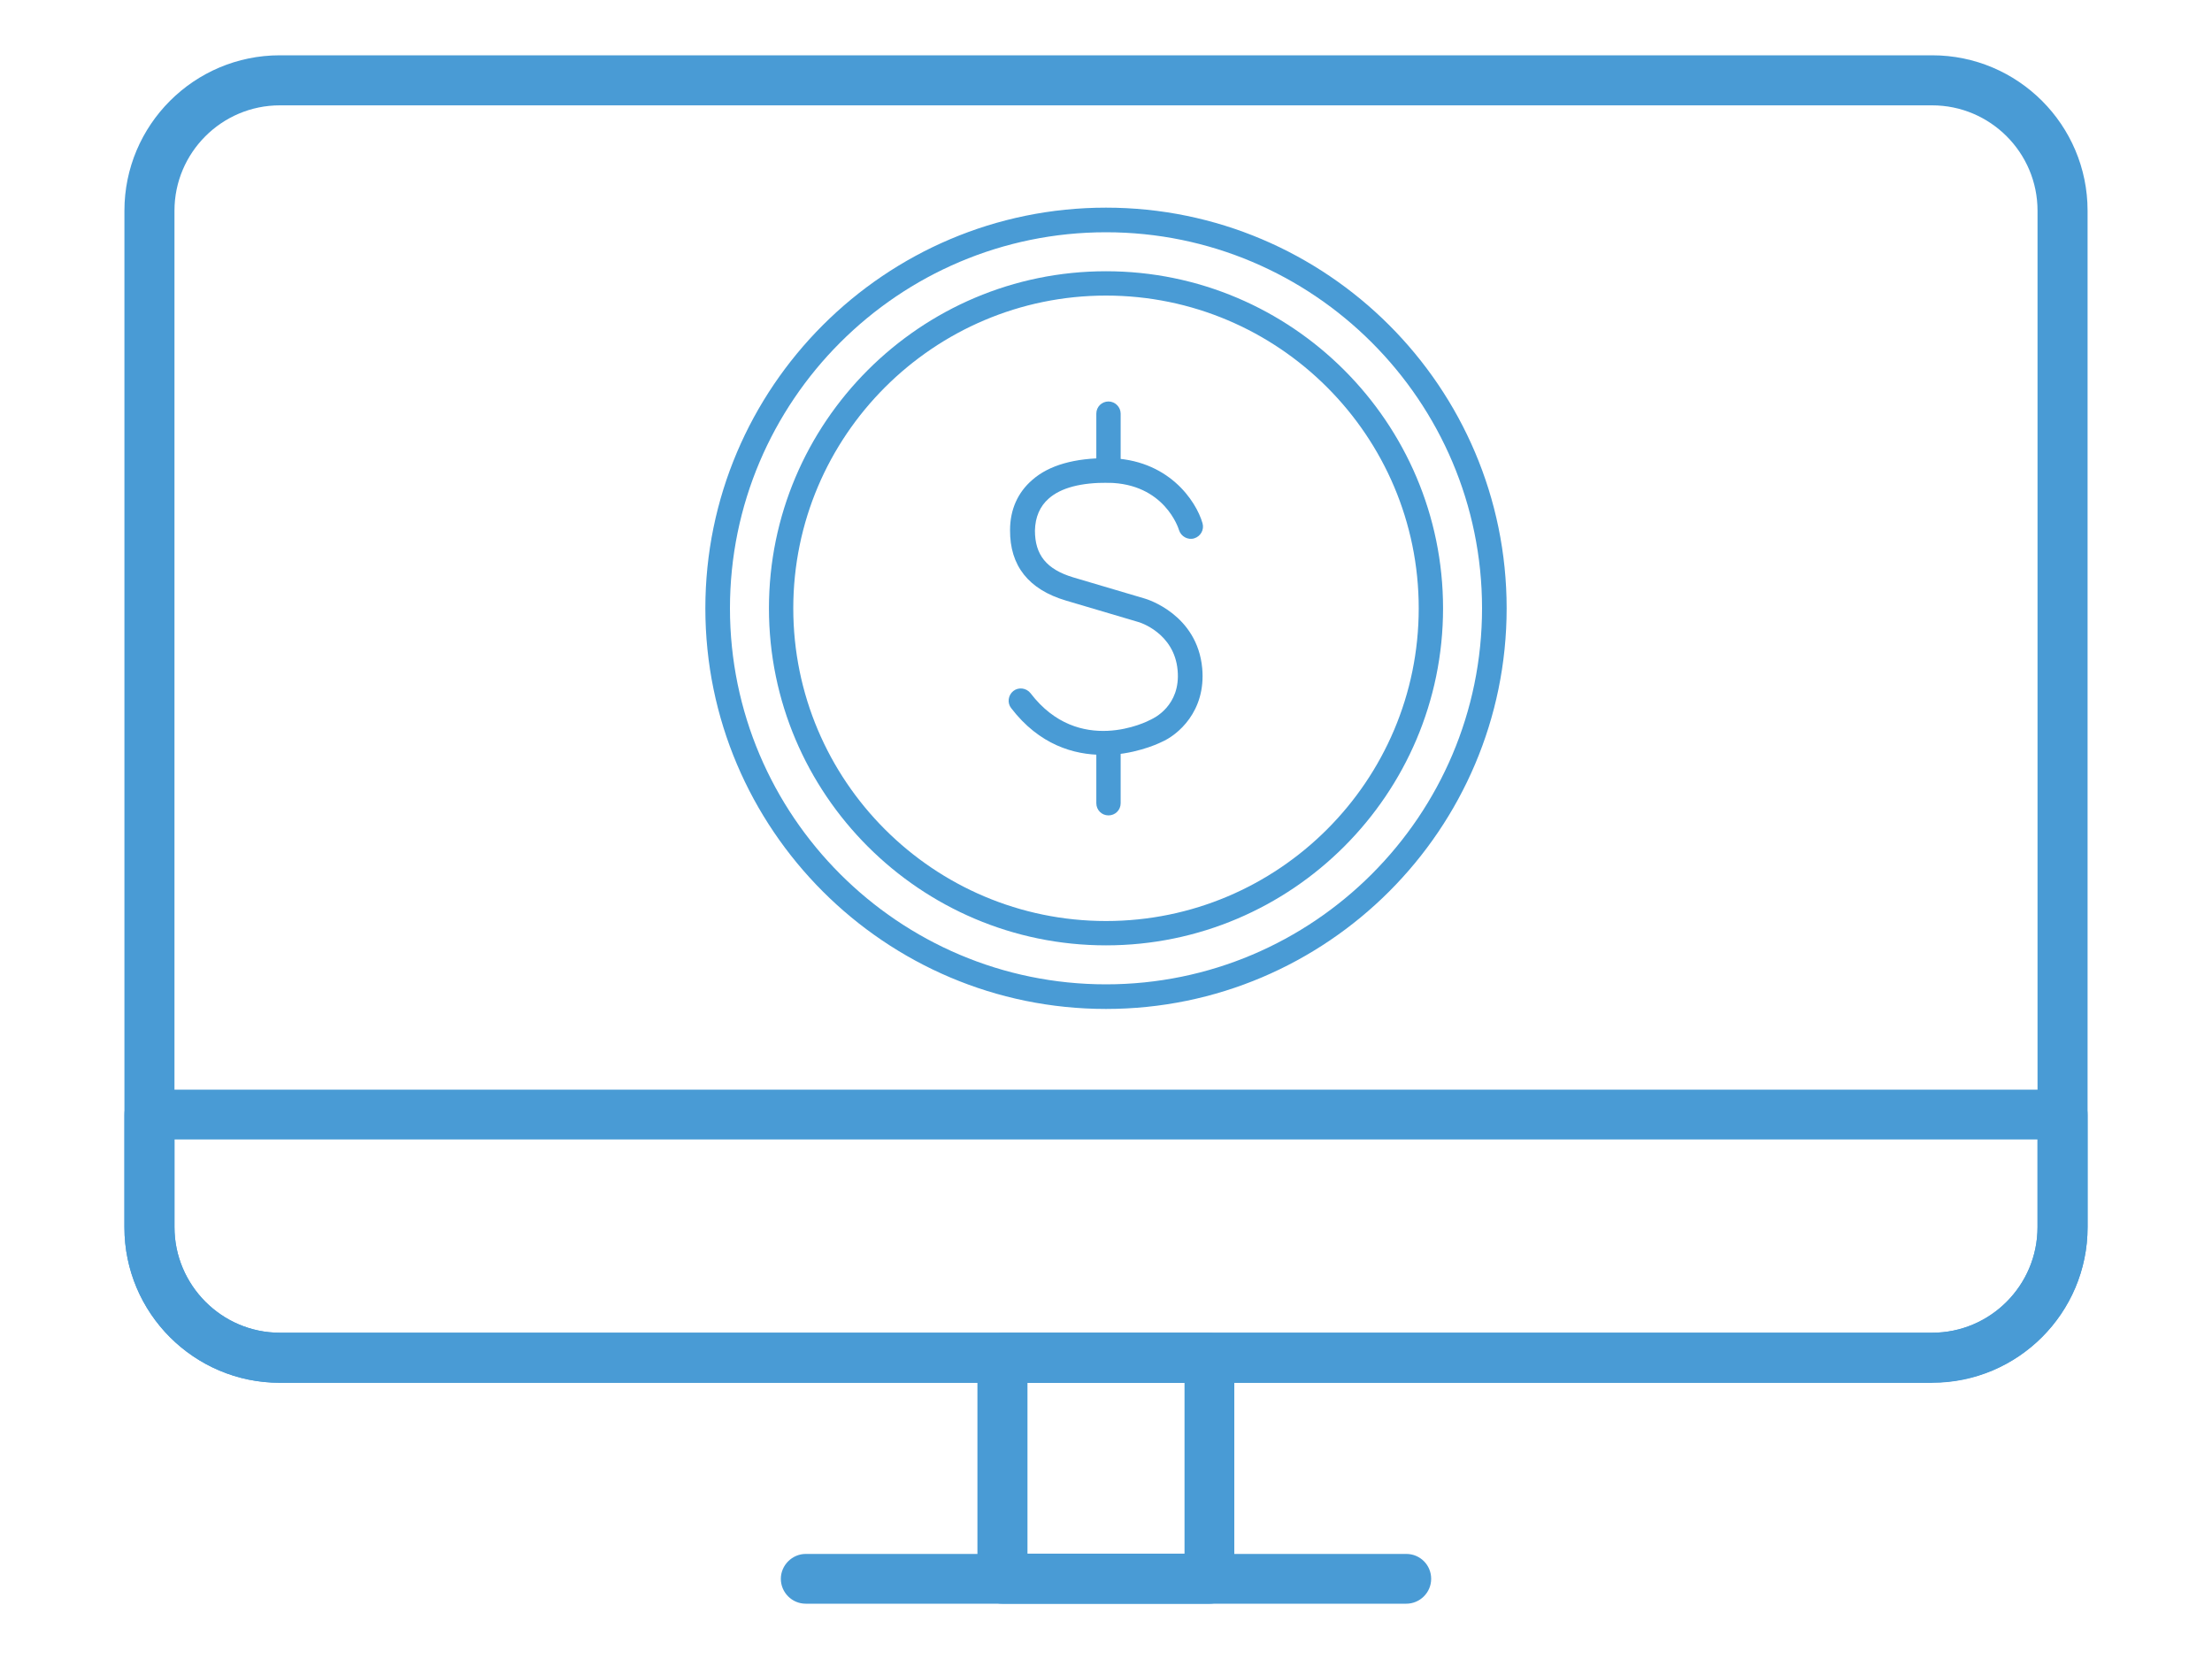
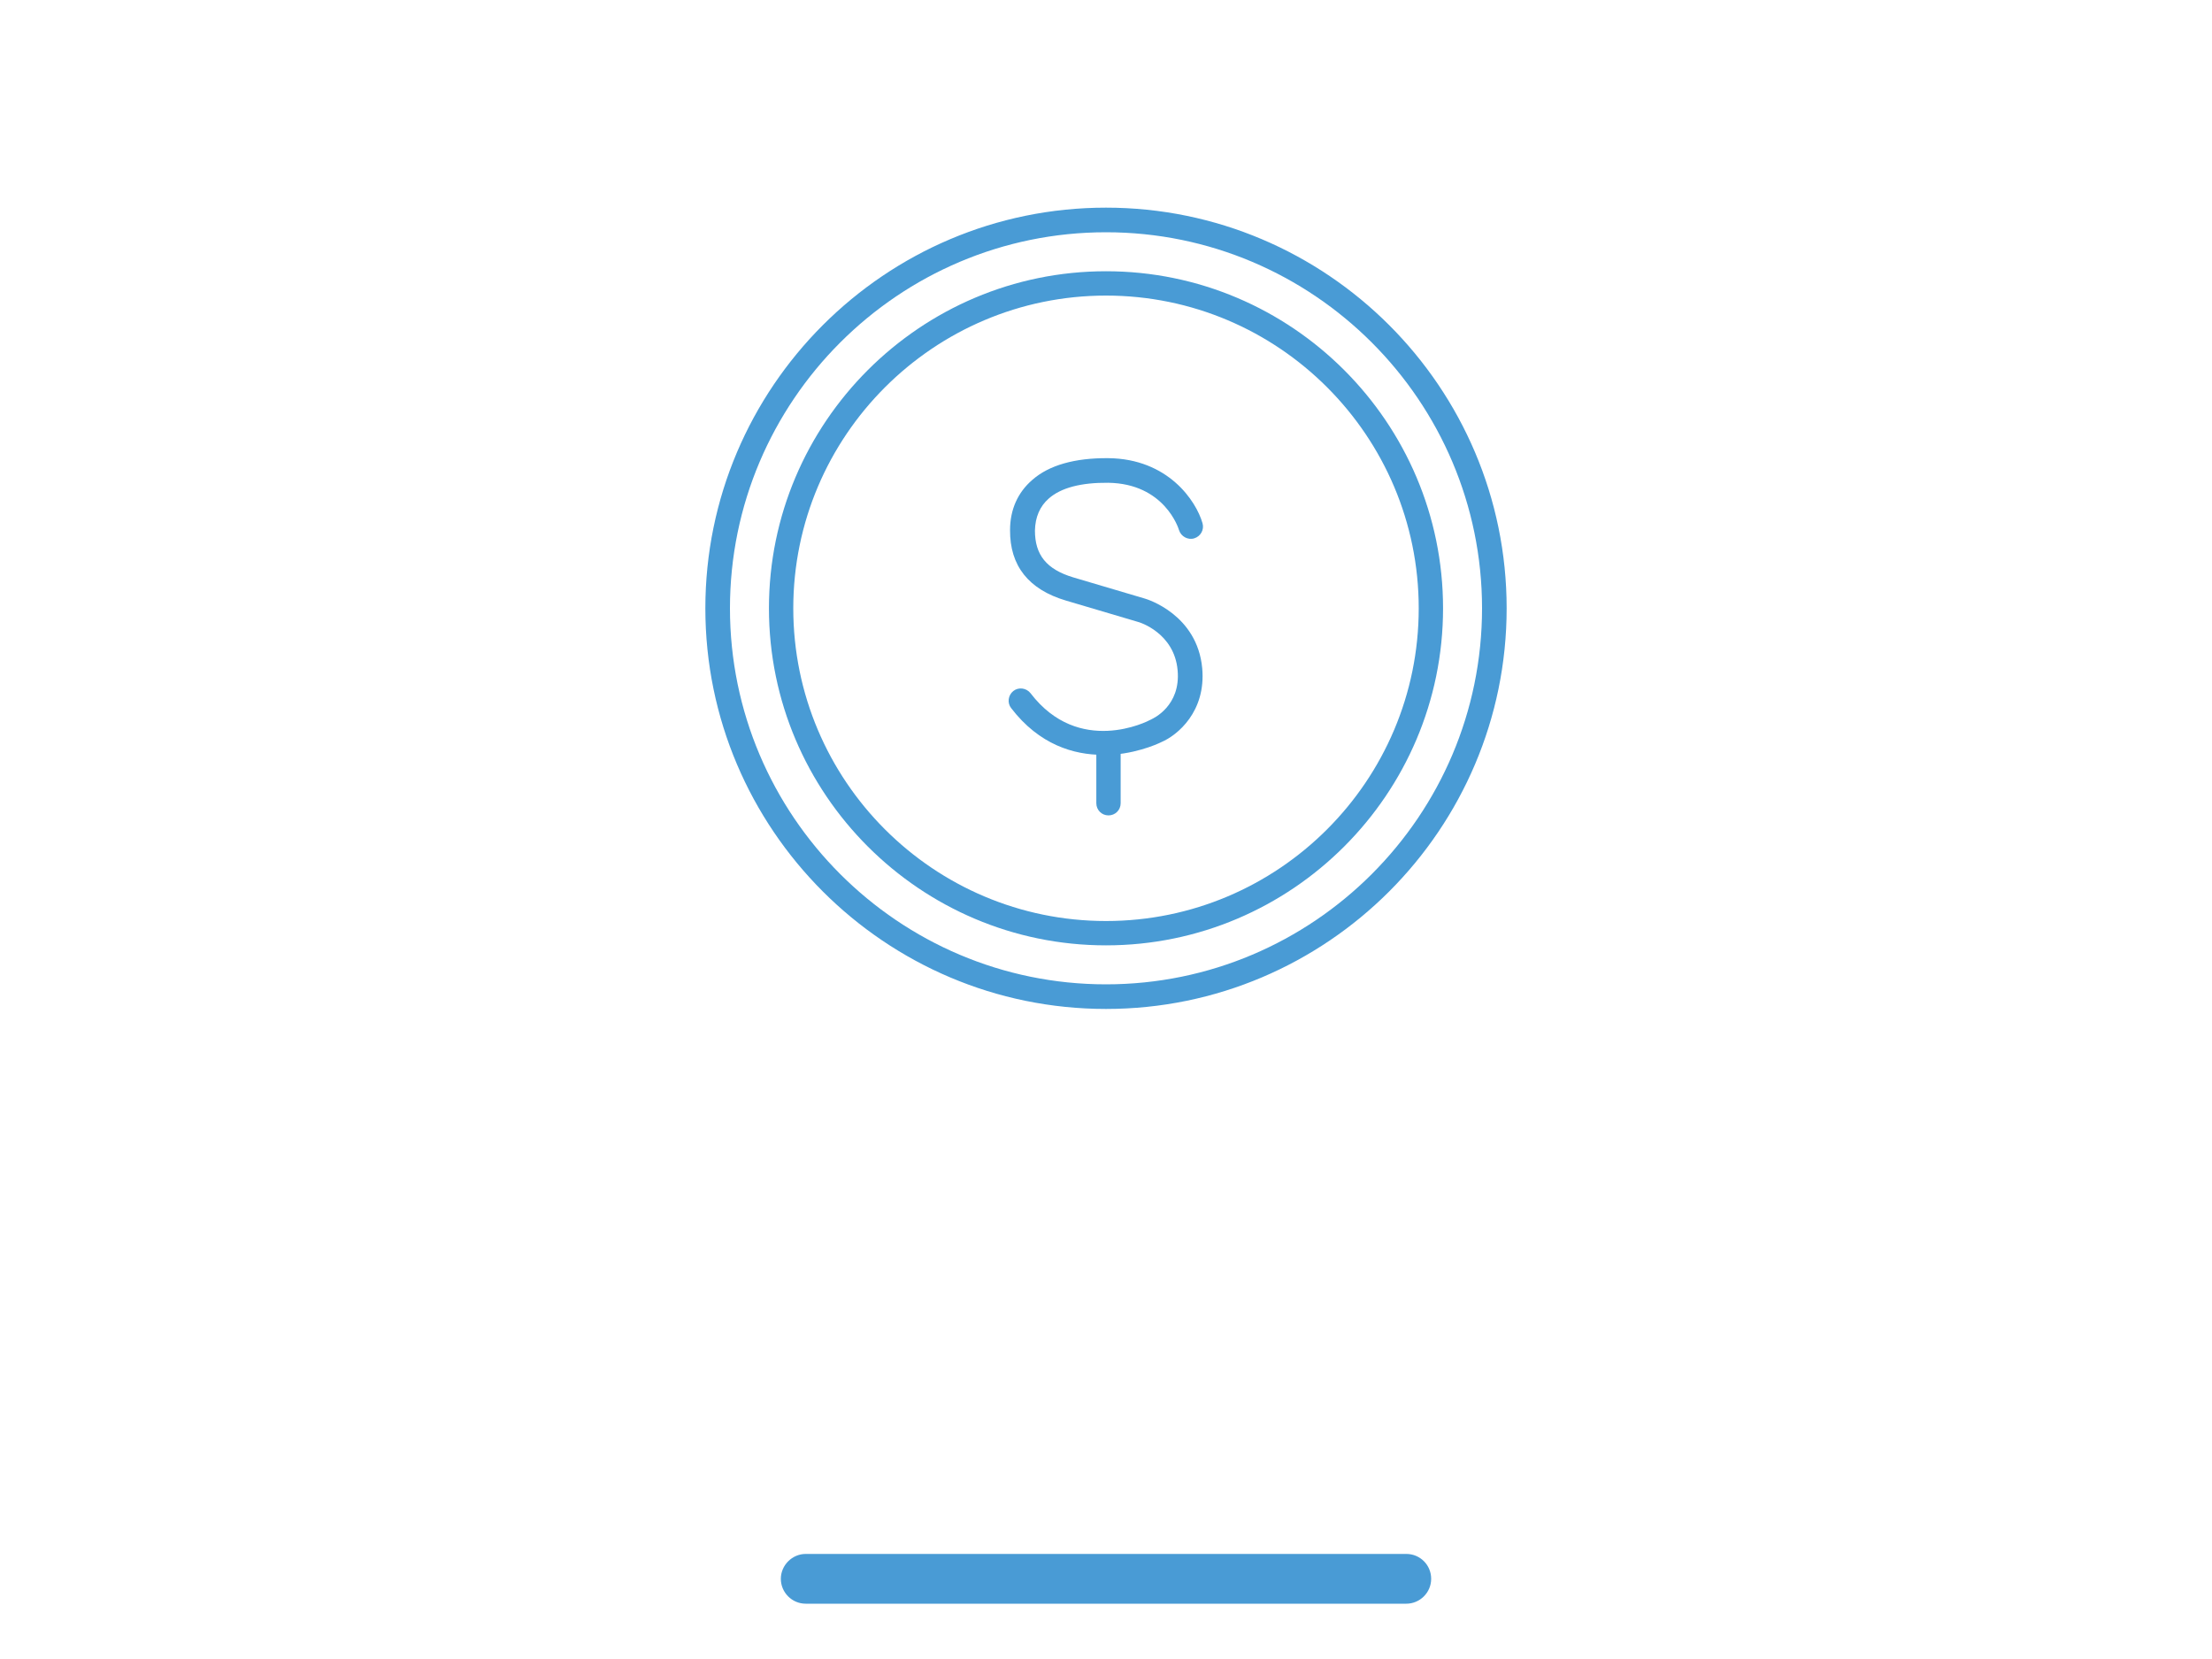
<svg xmlns="http://www.w3.org/2000/svg" width="80" height="60" viewBox="0 0 80 60">
  <g id="Layer_2">
-     <rect width="80" height="60" style="fill: none;" />
-   </g>
+     </g>
  <g id="Layer_1">
    <g>
-       <path d="M69.88,50.01H10.12c-3.1,0-5.62-2.52-5.62-5.62V7.62c0-3.1,2.52-5.62,5.62-5.62h59.76c3.1,0,5.62,2.52,5.62,5.62v36.76c0,3.1-2.52,5.62-5.62,5.62ZM10.12,3.81c-2.1,0-3.81,1.71-3.81,3.81v36.76c0,2.1,1.71,3.82,3.81,3.82h59.76c2.1,0,3.81-1.71,3.81-3.82V7.62c0-2.1-1.71-3.81-3.81-3.81H10.12Z" style="fill: #499bd5;" />
-       <path d="M69.88,50.01H10.12c-3.1,0-5.62-2.52-5.62-5.62v-4.08c0-.5.41-.9.9-.9h69.2c.5,0,.9.41.9.9v4.08c0,3.1-2.52,5.62-5.62,5.62ZM6.31,41.21v3.17c0,2.1,1.71,3.82,3.81,3.82h59.76c2.1,0,3.81-1.71,3.81-3.82v-3.17H6.31Z" style="fill: #499bd5;" />
-       <path d="M43.74,58h-7.49c-.5,0-.9-.41-.9-.9v-7.99c0-.5.41-.9.9-.9h7.49c.5,0,.9.41.9.9v7.99c0,.5-.41.9-.9.9ZM37.16,56.19h5.68v-6.18h-5.68v6.18Z" style="fill: #499bd5;" />
      <path d="M50.86,58h-21.72c-.5,0-.9-.41-.9-.9s.41-.9.9-.9h21.72c.5,0,.9.4.9.9s-.41.9-.9.9Z" style="fill: #499bd5;" />
    </g>
    <g>
      <g>
        <path d="M39.88,27.3c-1.04,0-2.29-.36-3.31-1.69-.15-.19-.11-.47.08-.62.19-.15.47-.11.62.08,1.75,2.29,4.24,1.02,4.34.96.01,0,.03-.01.04-.02.04-.02,1.06-.47.94-1.77-.12-1.35-1.38-1.74-1.44-1.75,0,0-1.31-.39-2.6-.77-1.35-.4-2.03-1.26-2.02-2.55,0-.74.28-1.36.8-1.81.61-.54,1.55-.8,2.75-.79,2.17.02,3.18,1.55,3.41,2.35.07.24-.07.48-.3.55-.23.07-.48-.07-.55-.3-.02-.07-.53-1.68-2.56-1.71-.98-.01-1.71.18-2.15.57-.32.28-.49.67-.5,1.16,0,.88.42,1.4,1.38,1.69,1.29.38,2.6.77,2.6.77.07.02,1.89.57,2.07,2.52.14,1.56-.89,2.42-1.48,2.67-.16.08-1.03.47-2.13.47Z" style="fill: #499bd5;" />
-         <path d="M40.09,17.45c-.25,0-.44-.2-.44-.44v-2.05c0-.25.2-.44.44-.44s.44.2.44.44v2.05c0,.25-.2.44-.44.44Z" style="fill: #499bd5;" />
        <path d="M40.09,29.49c-.25,0-.44-.2-.44-.44v-2.05c0-.25.2-.44.44-.44s.44.2.44.44v2.05c0,.25-.2.44-.44.44Z" style="fill: #499bd5;" />
      </g>
      <g>
        <path d="M40,34.19c-6.72,0-12.19-5.47-12.19-12.19s5.47-12.19,12.19-12.19,12.19,5.47,12.19,12.19-5.47,12.19-12.19,12.19ZM40,10.69c-6.23,0-11.31,5.07-11.31,11.31s5.07,11.31,11.31,11.31,11.31-5.07,11.31-11.31-5.07-11.31-11.31-11.31Z" style="fill: #499bd5;" />
        <path d="M40,36.49c-7.99,0-14.49-6.5-14.49-14.49s6.5-14.49,14.49-14.49,14.49,6.5,14.49,14.49-6.5,14.49-14.49,14.49ZM40,8.4c-7.5,0-13.6,6.1-13.6,13.6s6.1,13.6,13.6,13.6,13.6-6.1,13.6-13.6-6.1-13.6-13.6-13.6Z" style="fill: #499bd5;" />
      </g>
    </g>
  </g>
</svg>